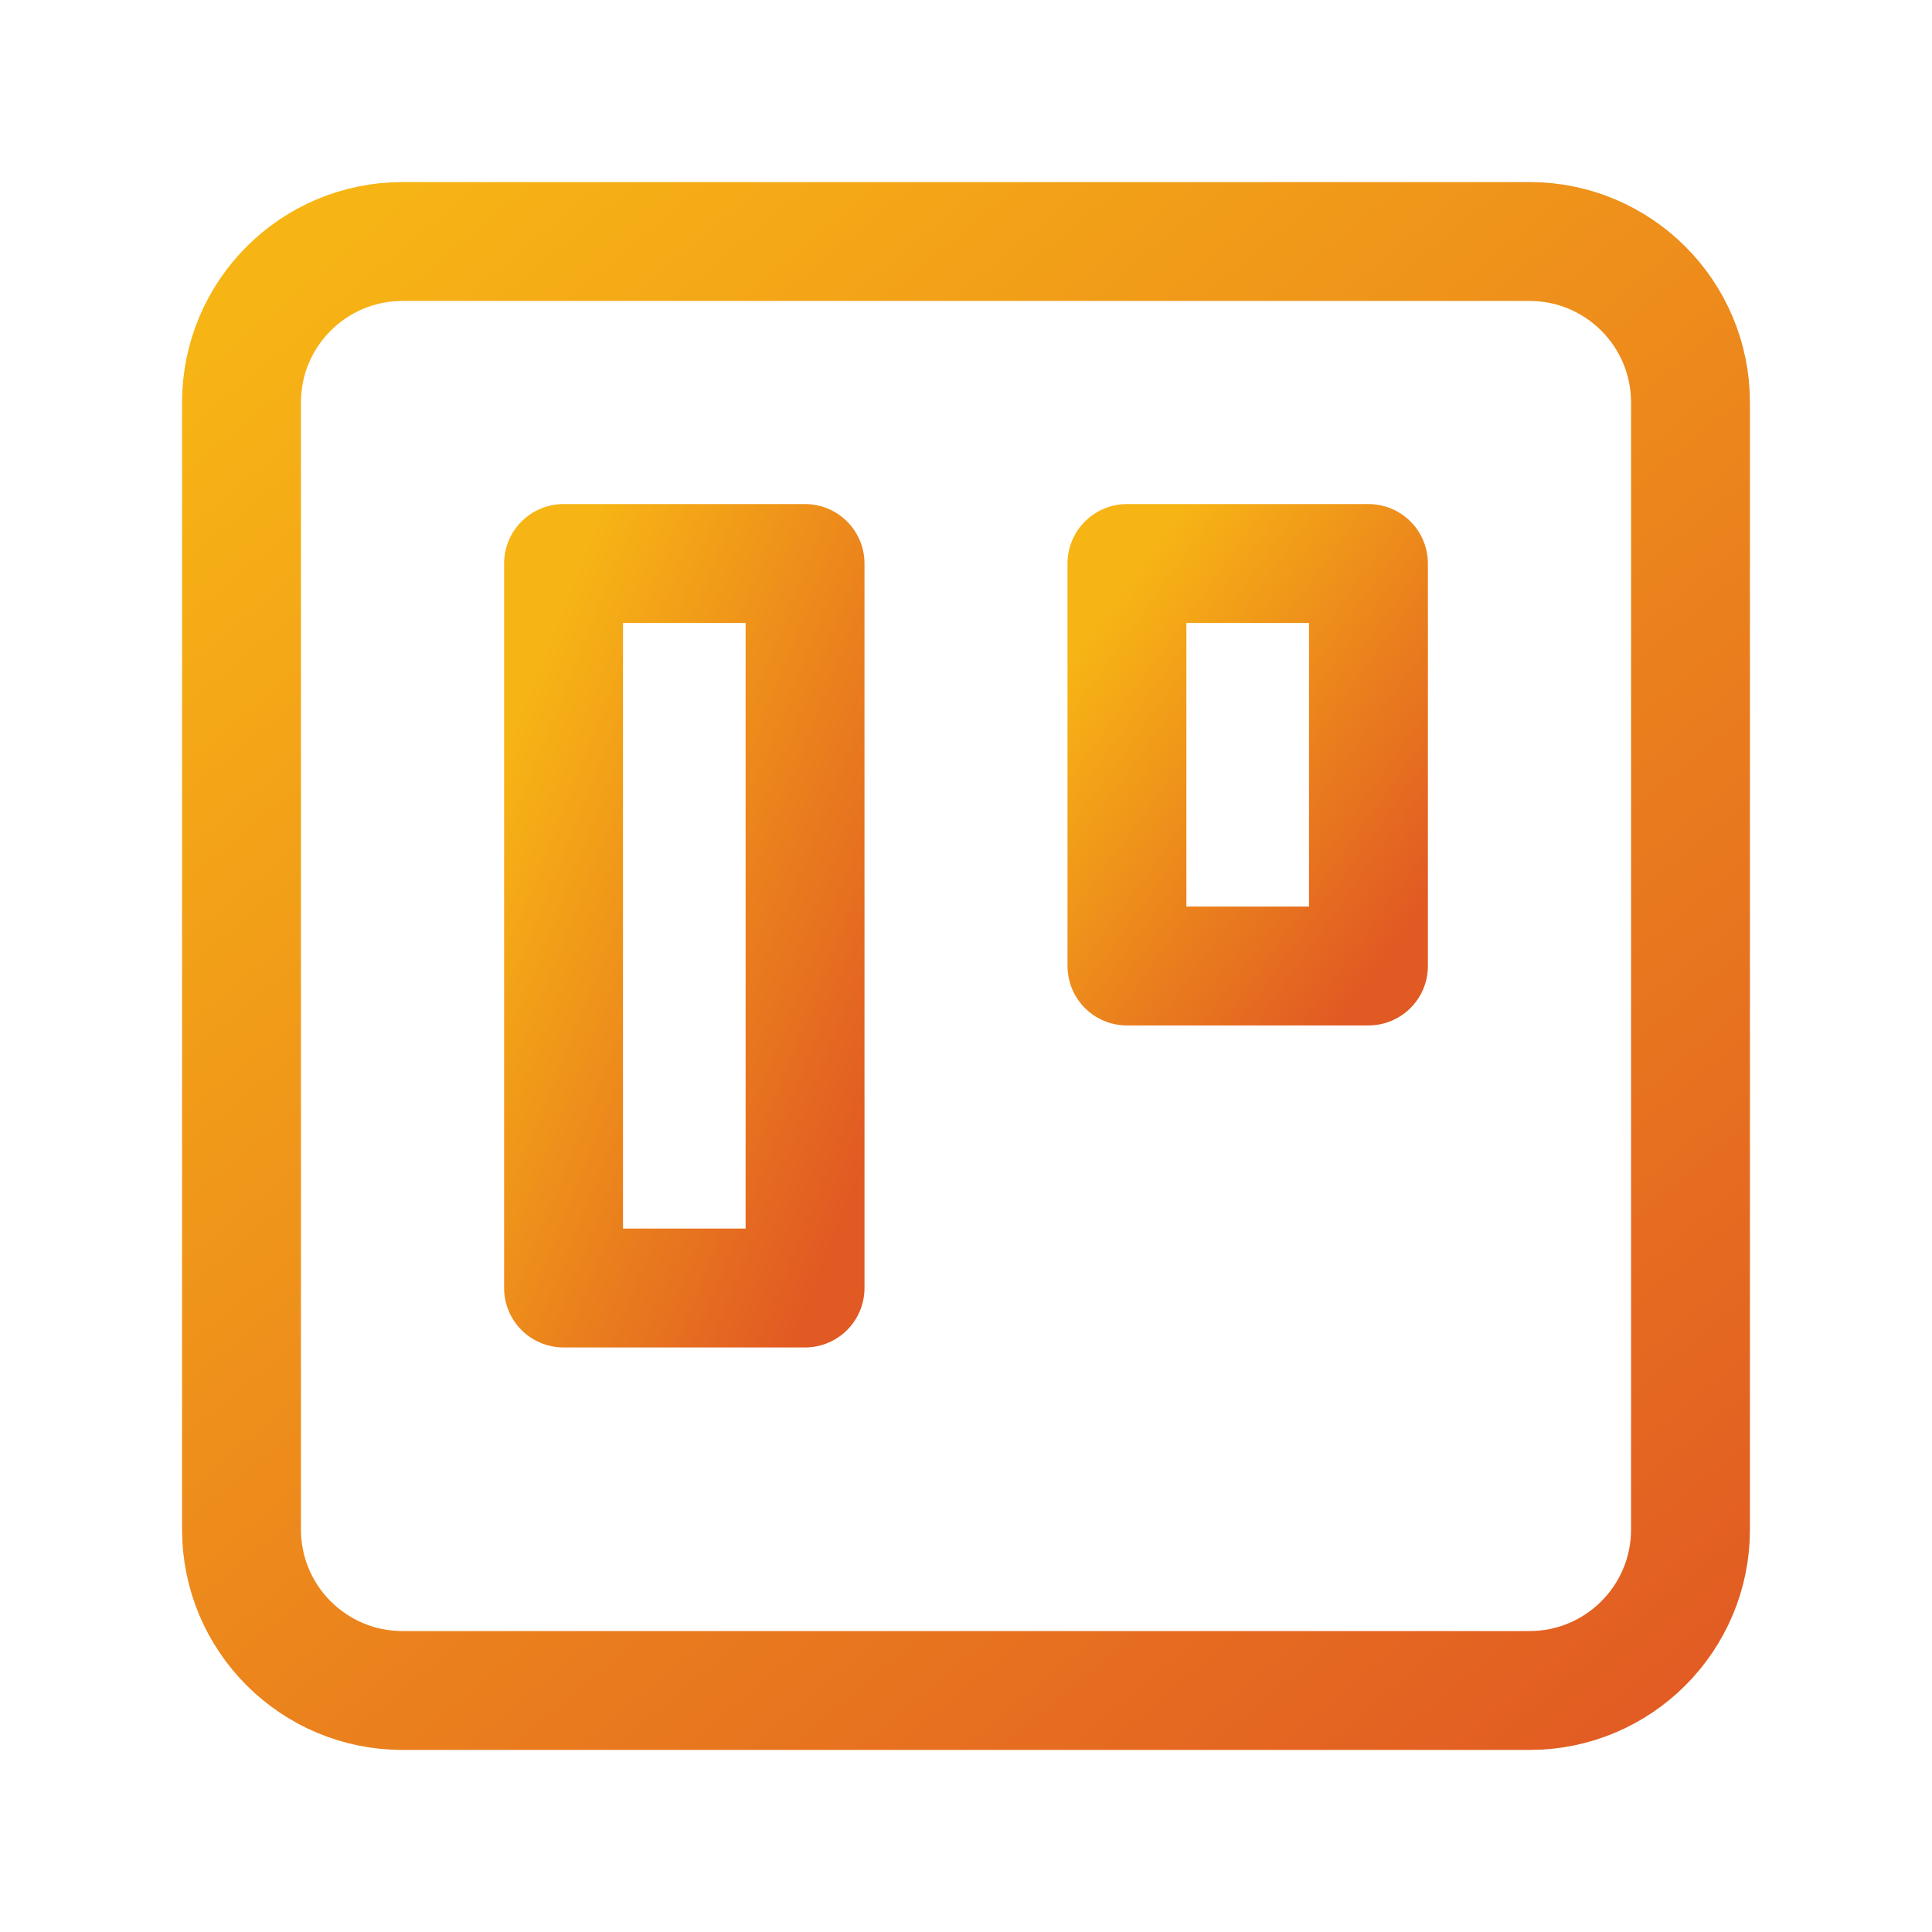
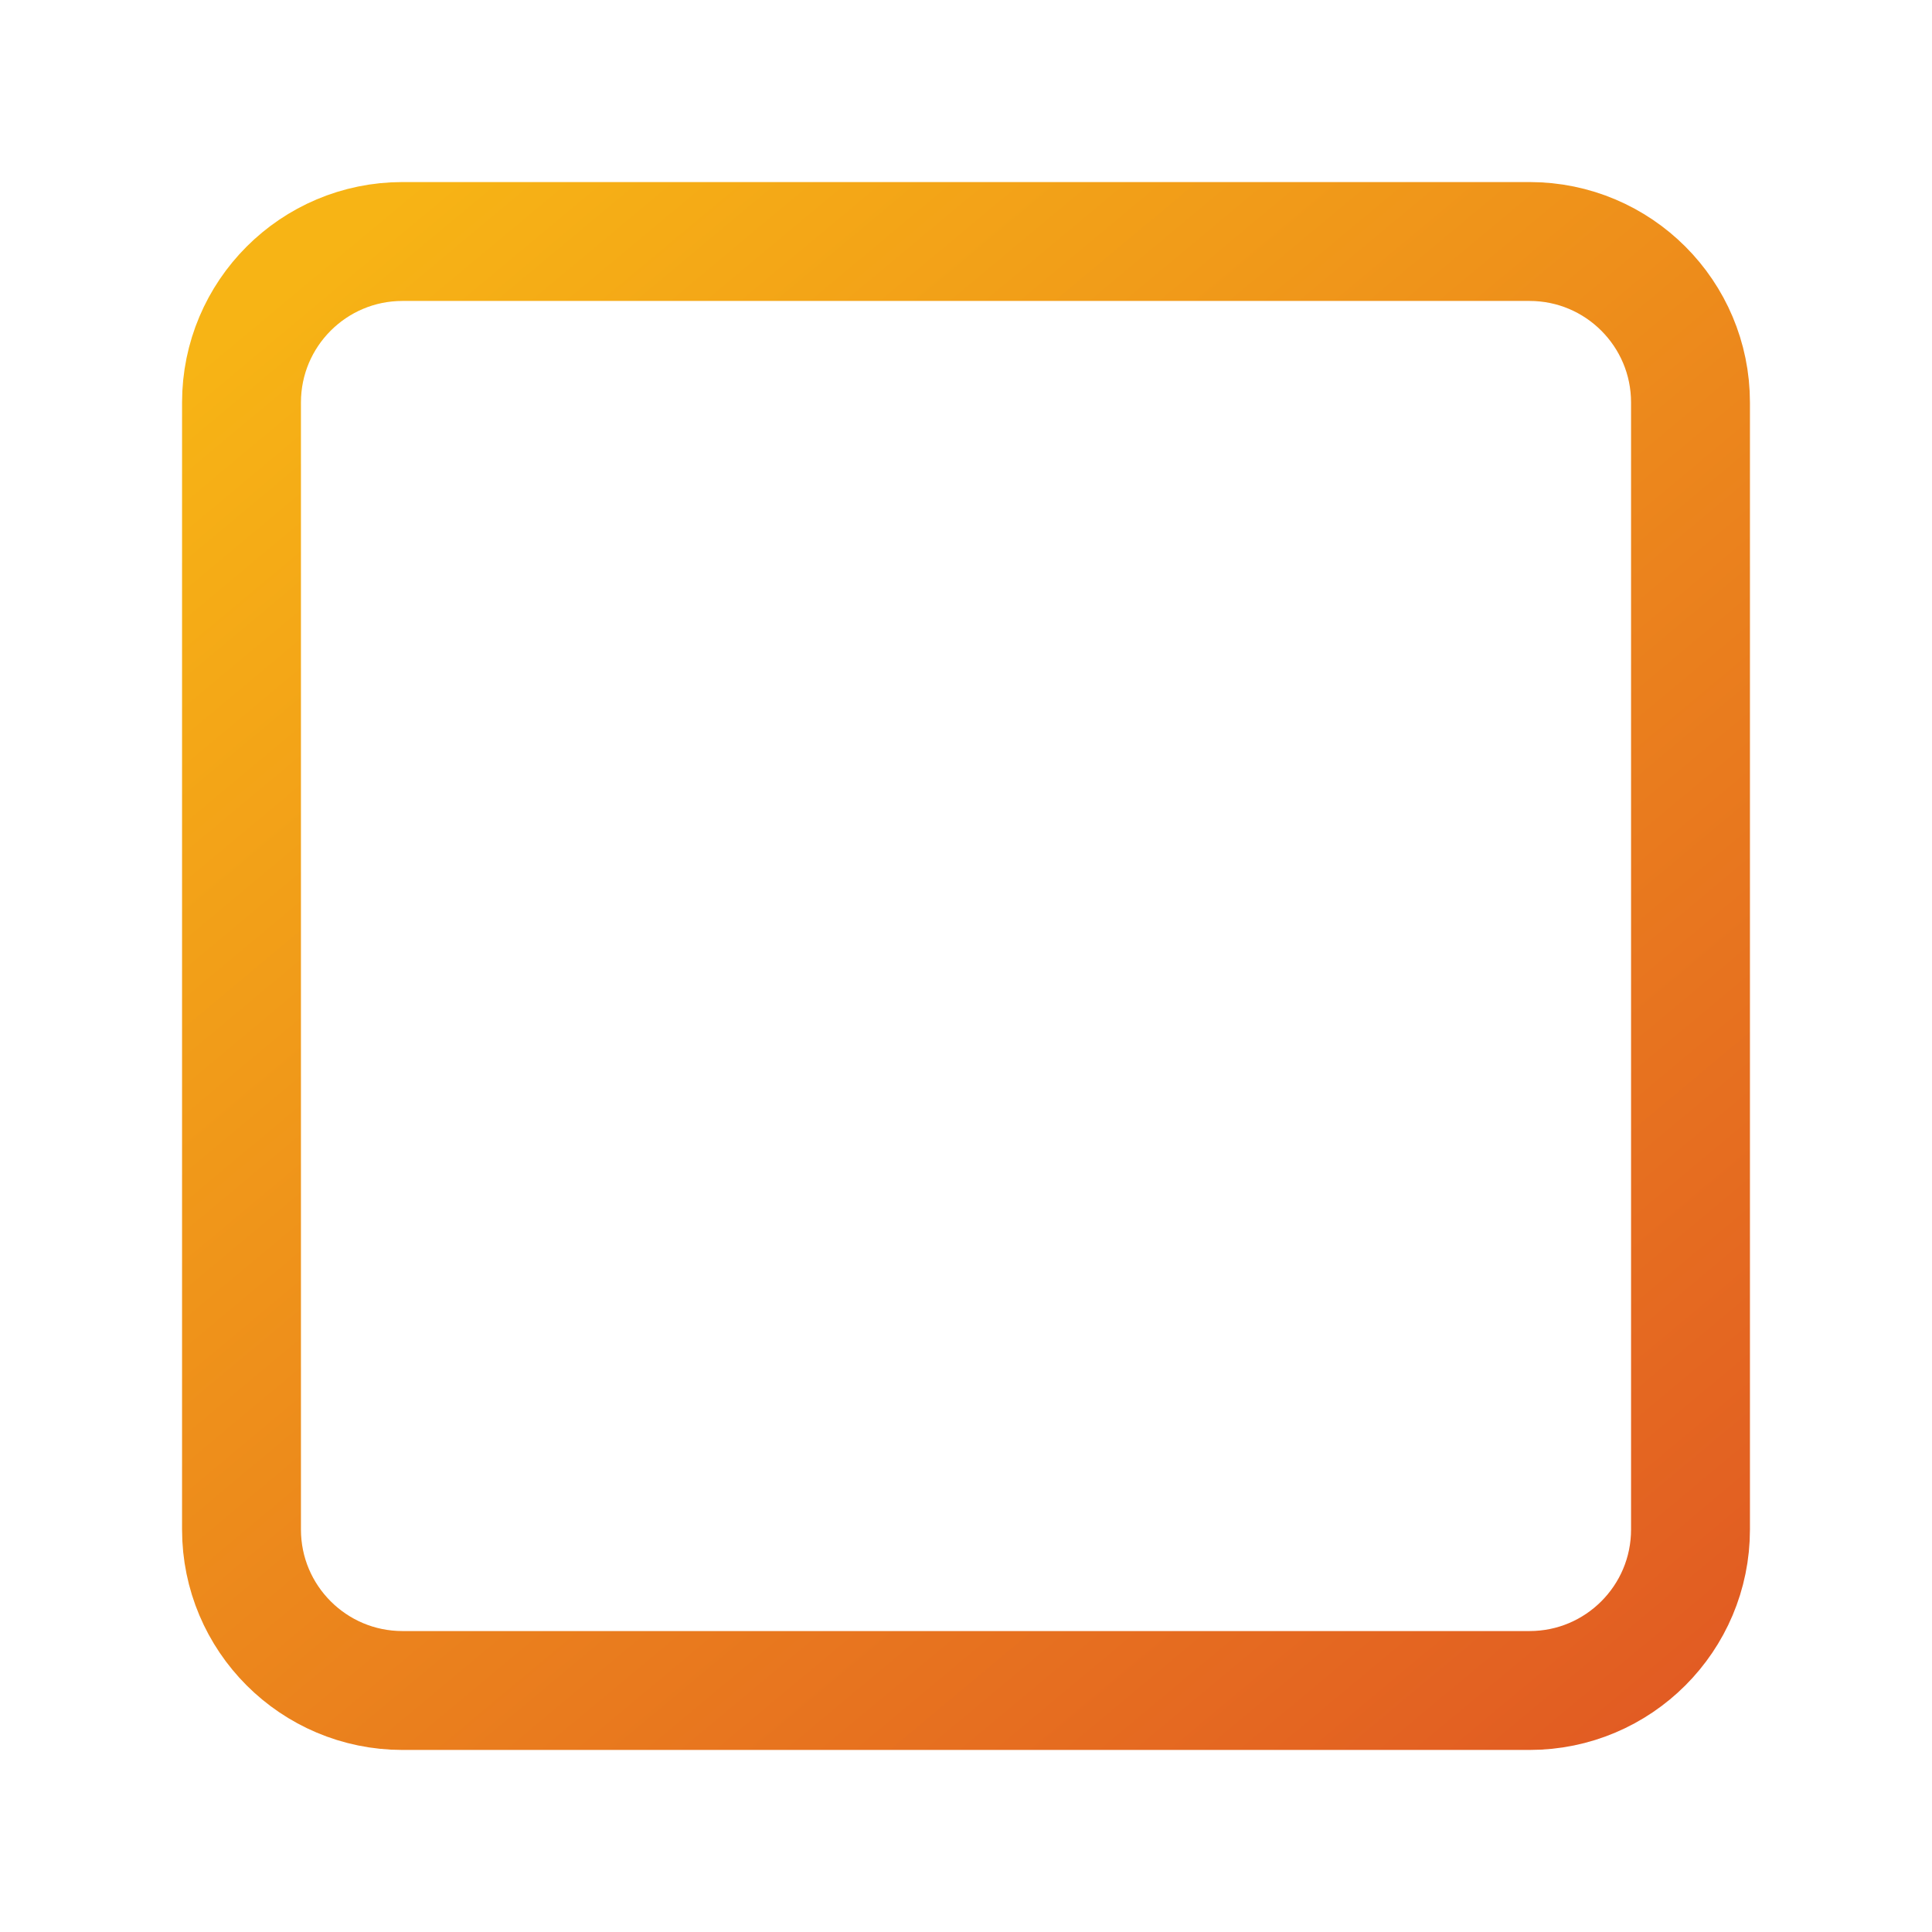
<svg xmlns="http://www.w3.org/2000/svg" viewBox="0 0 52 52" fill="none">
  <title>Trello</title>
  <path d="M41.167 6.5H10.833C8.44 6.5 6.5 8.44 6.5 10.833V41.167C6.5 43.56 8.44 45.5 10.833 45.5H41.167C43.56 45.5 45.5 43.56 45.5 41.167V10.833C45.5 8.44 43.56 6.5 41.167 6.5Z" stroke="url(#paint0_linear_201_1515)" stroke-width="3.2" stroke-linecap="round" stroke-linejoin="round" />
-   <path d="M21.668 15.167H15.168V34.667H21.668V15.167Z" stroke="url(#paint1_linear_201_1515)" stroke-width="3.2" stroke-linecap="round" stroke-linejoin="round" />
-   <path d="M36.832 15.167H30.332V26H36.832V15.167Z" stroke="url(#paint2_linear_201_1515)" stroke-width="3.2" stroke-linecap="round" stroke-linejoin="round" />
  <defs>
    <linearGradient id="paint0_linear_201_1515" x1="10.25" y1="5.589" x2="44.978" y2="47.19" gradientUnits="userSpaceOnUse">
      <stop stop-color="#F7B415" />
      <stop offset="1" stop-color="#E15A23" />
    </linearGradient>
    <linearGradient id="paint1_linear_201_1515" x1="15.793" y1="14.711" x2="27.949" y2="19.565" gradientUnits="userSpaceOnUse">
      <stop stop-color="#F7B415" />
      <stop offset="1" stop-color="#E15A23" />
    </linearGradient>
    <linearGradient id="paint2_linear_201_1515" x1="30.957" y1="14.914" x2="40.25" y2="21.593" gradientUnits="userSpaceOnUse">
      <stop stop-color="#F7B415" />
      <stop offset="1" stop-color="#E15A23" />
    </linearGradient>
  </defs>
</svg>